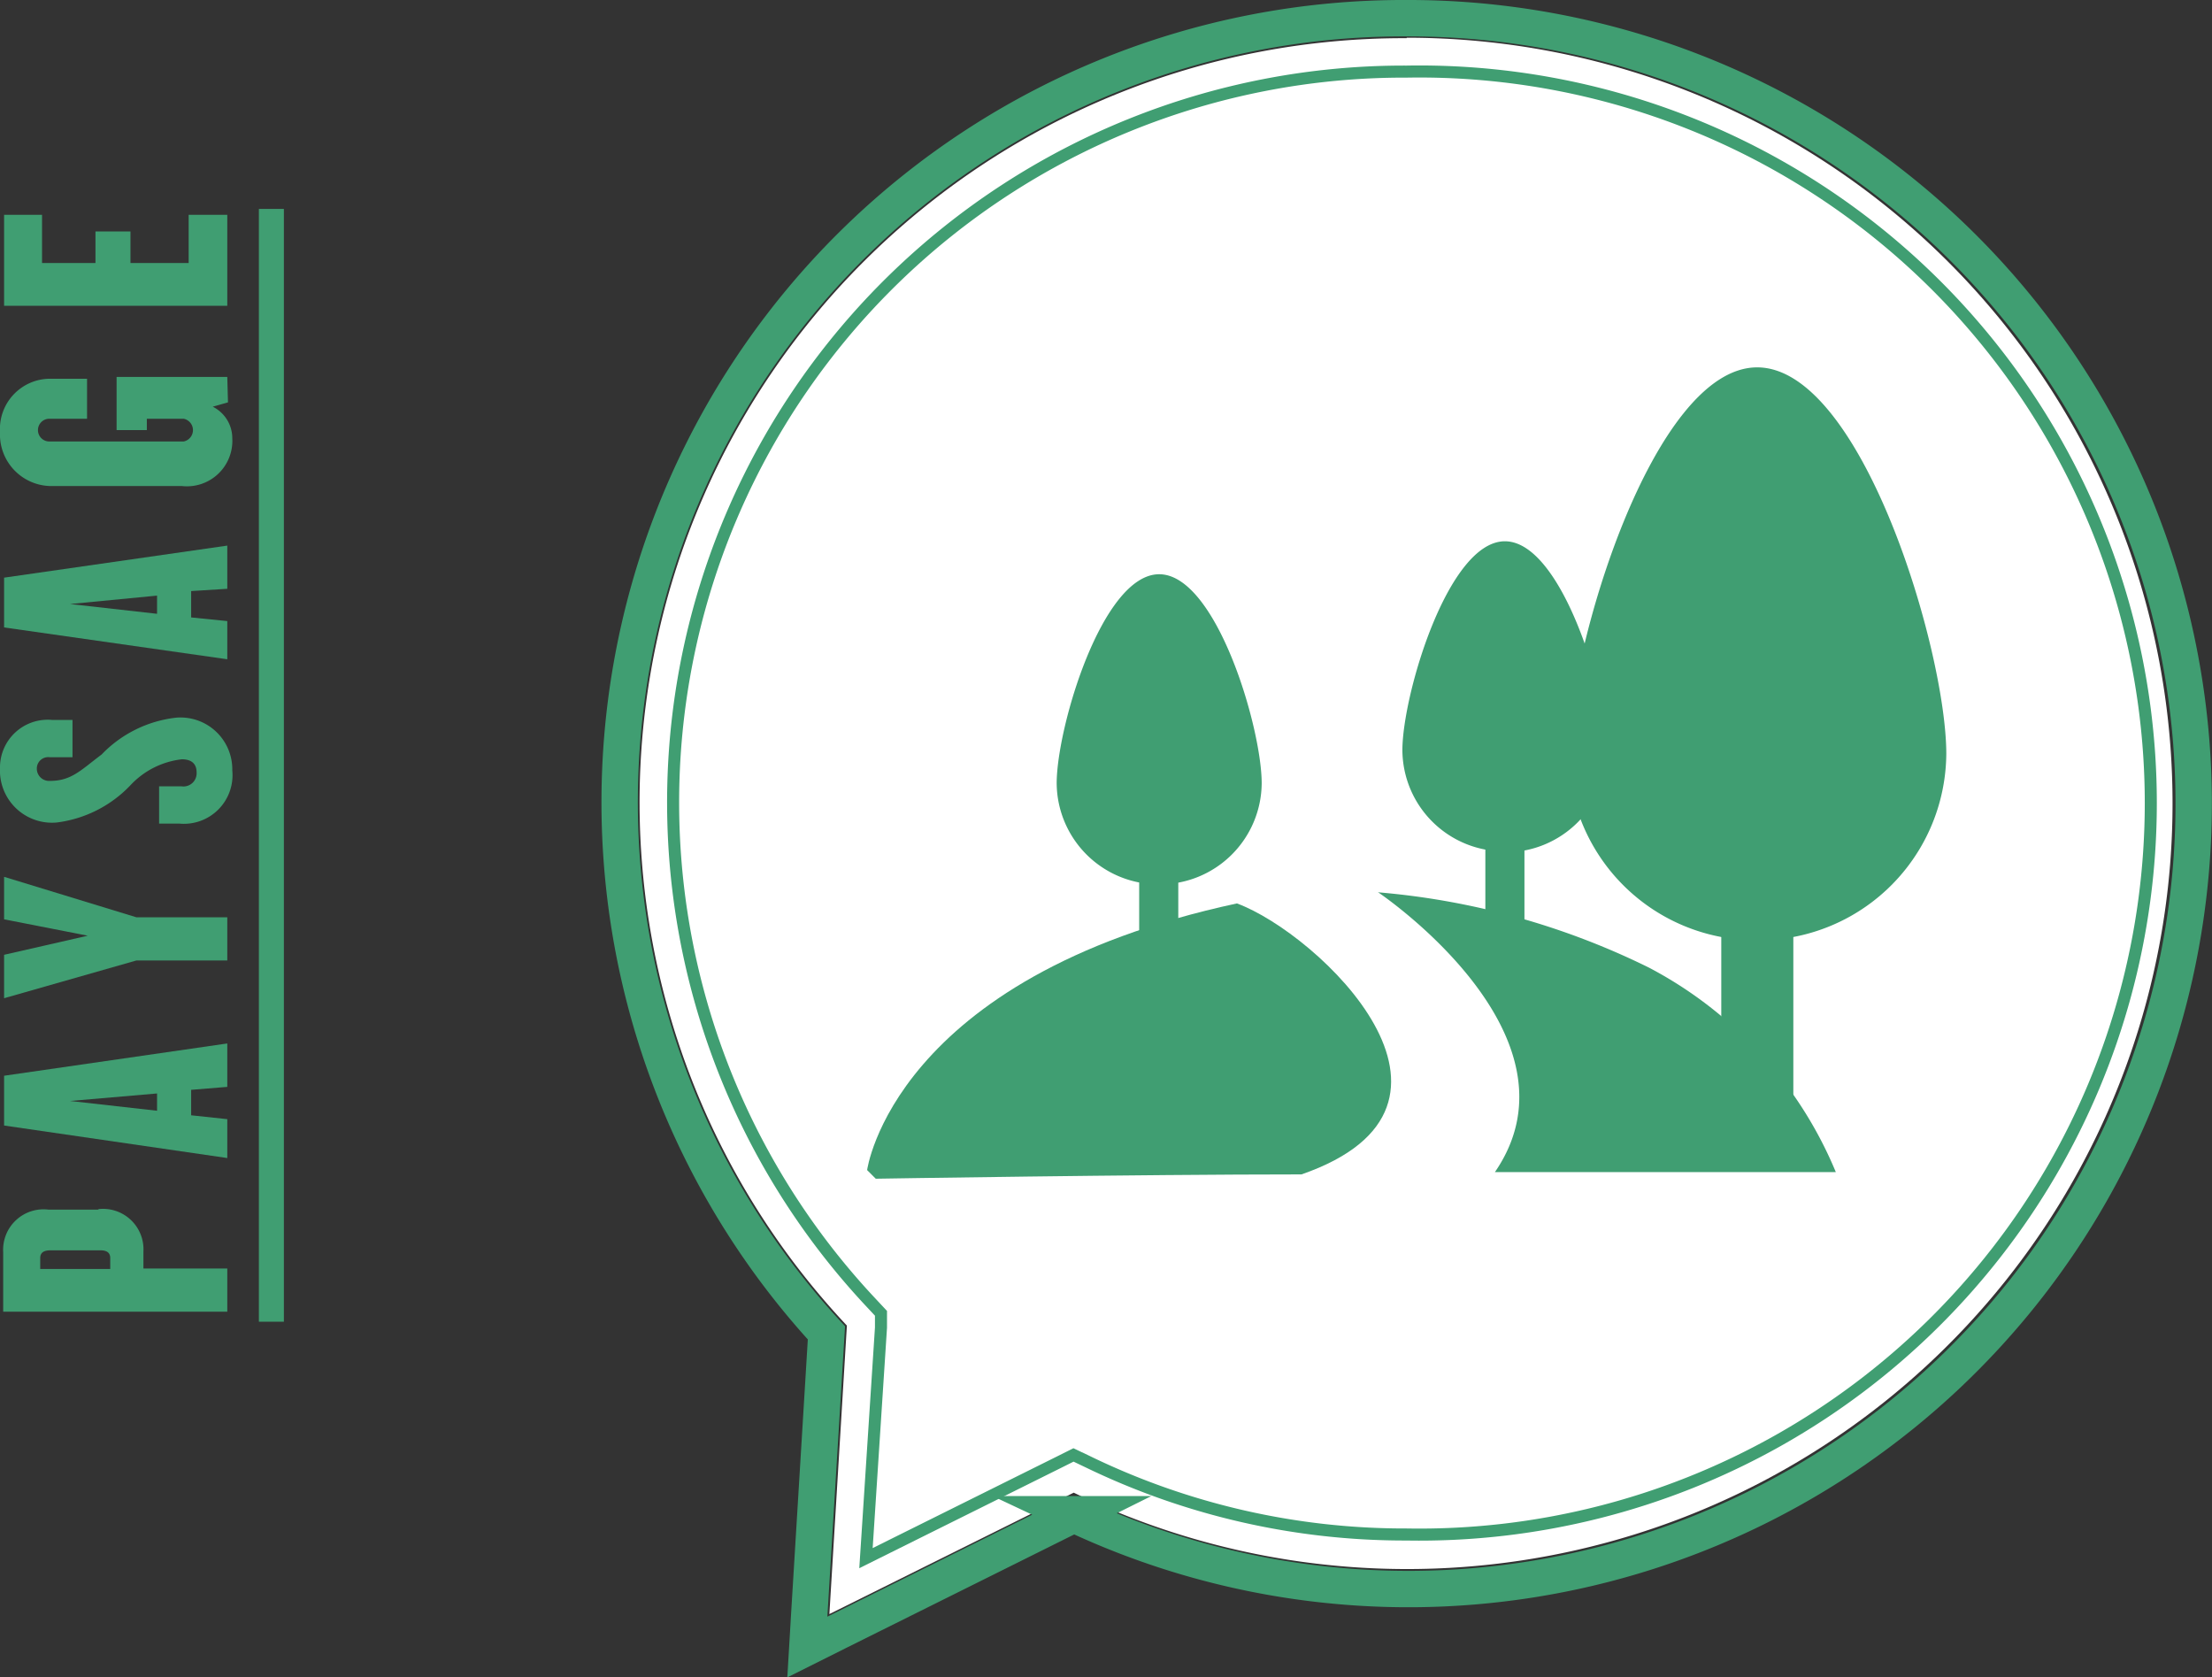
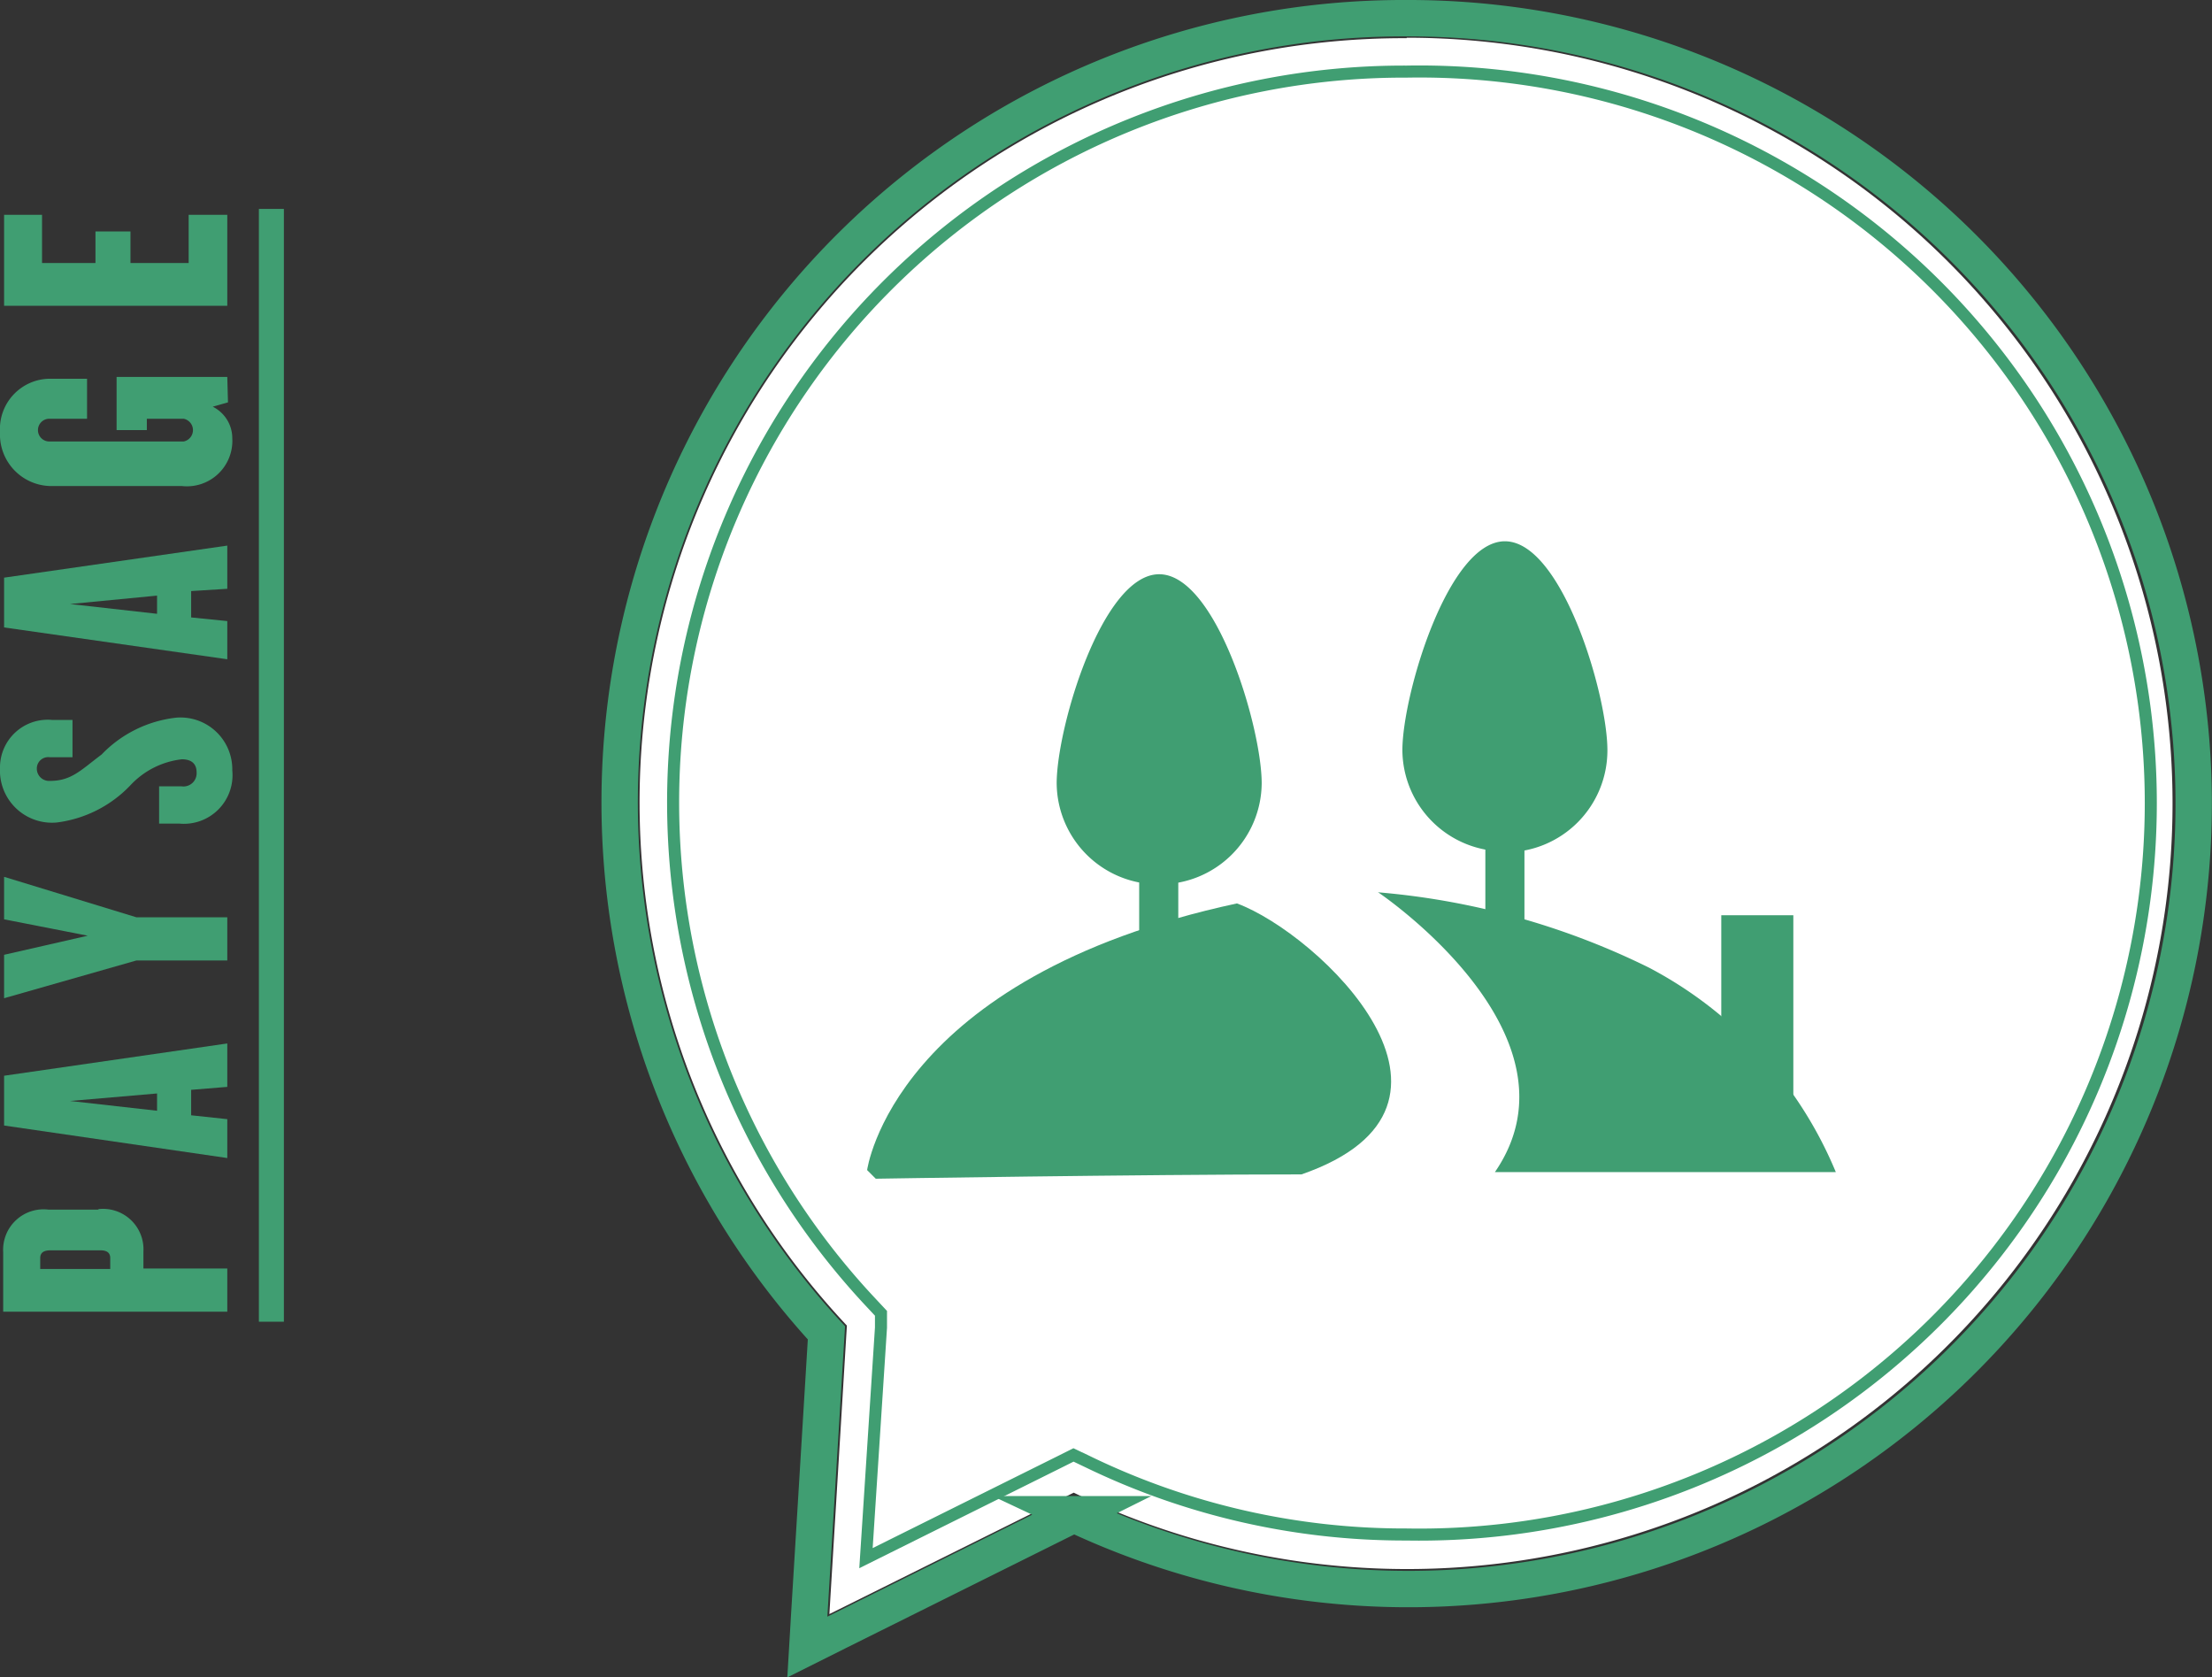
<svg xmlns="http://www.w3.org/2000/svg" viewBox="0 0 97.32 73.78">
  <rect x="0" y="0" width="97.32" height="73.78" fill="#333333" stroke="none" />
  <defs>
    <style>.cls-1{fill:#fff;}.cls-2,.cls-3,.cls-5{fill:none;stroke:#409e72;stroke-miterlimit:10;}.cls-2{stroke-width:1.6px;}.cls-3{stroke-width:0.53px;}.cls-4{fill:#409e72;}.cls-5{stroke-width:1.1px;}</style>
  </defs>
  <title>Fichier 12</title>
  <g id="Calque_2" data-name="Calque 2">
    <g id="Calque_1-2" data-name="Calque 1">
      <path class="cls-1" d="M61.89,1.68A33.61,33.61,0,0,0,37.26,58.31L36.49,71l10.75-5.34a33.68,33.68,0,1,0,14.65-64" />
      <path class="cls-2" d="M61.89.8A34.49,34.49,0,0,0,36.36,58.63l-.75,12.3-.09,1.52,1.36-.68,10.37-5.16A34.55,34.55,0,1,0,61.89.8Z" />
      <path class="cls-3" d="M61.89,3.15A32.15,32.15,0,0,0,38.33,57.31l.43.46,0,.63L38.1,68.54l8.49-4.22.64-.32.65.31a31.94,31.94,0,0,0,14,3.19,32.18,32.18,0,1,0,0-64.35Z" />
      <path class="cls-4" d="M38.15,51.47S39.28,43,54.42,39.74C58,41.06,66,48.63,57.26,51.66c-7.19,0-18.73.19-18.73.19" />
      <path class="cls-4" d="M60.66,39.27s9.27,6.24,5.11,12.29h15a17.9,17.9,0,0,0-8.23-9,33.2,33.2,0,0,0-11.92-3.31" />
      <path class="cls-4" d="M51,38.9a4.48,4.48,0,0,0,4.51-4.44c0-2.45-2-9.2-4.51-9.2s-4.51,6.75-4.51,9.2A4.48,4.48,0,0,0,51,38.9" />
      <path class="cls-4" d="M66.21,37.49A4.48,4.48,0,0,0,70.72,33c0-2.45-2-9.19-4.51-9.19S61.7,30.59,61.7,33a4.48,4.48,0,0,0,4.51,4.45" />
-       <path class="cls-4" d="M77.31,41.36a8.26,8.26,0,0,0,8.32-8.2c0-4.53-3.72-17-8.32-17S69,28.63,69,33.16a8.26,8.26,0,0,0,8.32,8.2" />
      <rect class="cls-4" x="50.12" y="38.31" width="1.72" height="5.37" />
      <rect class="cls-4" x="65.35" y="36.89" width="1.72" height="5.37" />
      <rect class="cls-4" x="75.73" y="40.26" width="3.17" height="9.91" />
      <path class="cls-4" d="M10,9.45H8.3v2.12H5.74V10.18H4.2v1.39H1.85V9.45H.18v4H10Zm0,7.13H5.13v2.34H6.46v-.5H8.08a.51.51,0,0,1,0,1H2.17a.5.5,0,0,1,0-1H3.83V16.66H2.2A2.21,2.21,0,0,0,0,19a2.27,2.27,0,0,0,2.2,2.38H8a2,2,0,0,0,2.22-2.1,1.55,1.55,0,0,0-.86-1.39l.67-.19ZM6.91,26.2V27l-3.83-.43ZM10,24,.18,25.41V27.6L10,29V27.32l-1.59-.16V26L10,25.9ZM7.74,31.57a5.38,5.38,0,0,0-3.27,1.62c-.91.68-1.32,1.16-2.27,1.16a.54.54,0,0,1-.58-.55.5.5,0,0,1,.57-.49h1V31.67H2.31A2.1,2.1,0,0,0,0,33.8a2.29,2.29,0,0,0,2.5,2.38,5.39,5.39,0,0,0,3.24-1.64A3.66,3.66,0,0,1,8,33.4c.42,0,.65.19.65.58a.58.58,0,0,1-.66.61H7v1.64H7.9a2.14,2.14,0,0,0,2.32-2.34,2.28,2.28,0,0,0-2.48-2.32m-7.56,7v1.87l3.68.72L.18,42v1.91L6,42.25h4v-1.9H6ZM6.91,48.1v.76l-3.83-.43ZM10,45.9.18,47.32v2.19L10,50.94V49.23l-1.59-.17V47.94L10,47.81ZM4.42,55c.31,0,.43.13.43.34v.48H1.77v-.48c0-.21.12-.34.45-.34Zm-.07-1.79H2.14a1.78,1.78,0,0,0-2,1.87V57.7H10V55.8H6.31v-.74a1.78,1.78,0,0,0-2-1.87" />
      <line class="cls-5" x1="11.94" y1="9.19" x2="11.94" y2="58.14" />
    </g>
  </g>
</svg>